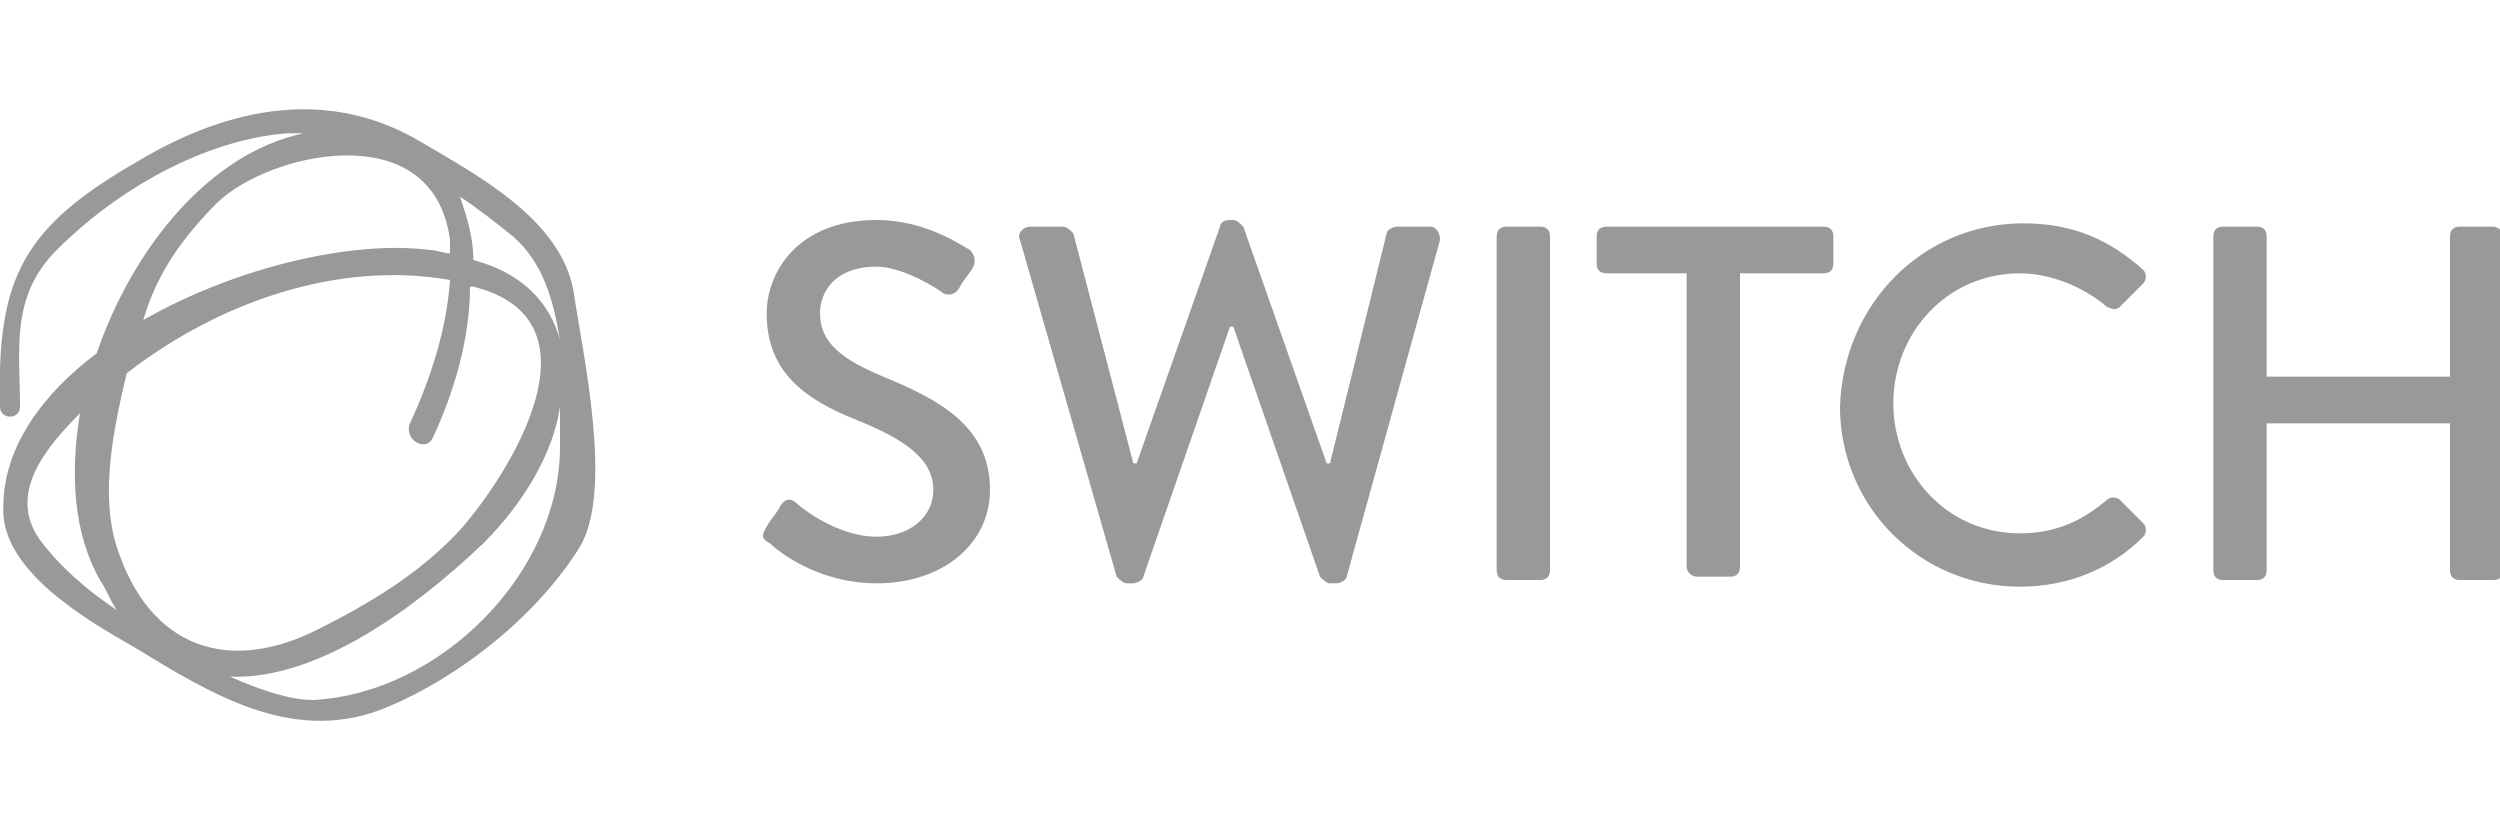
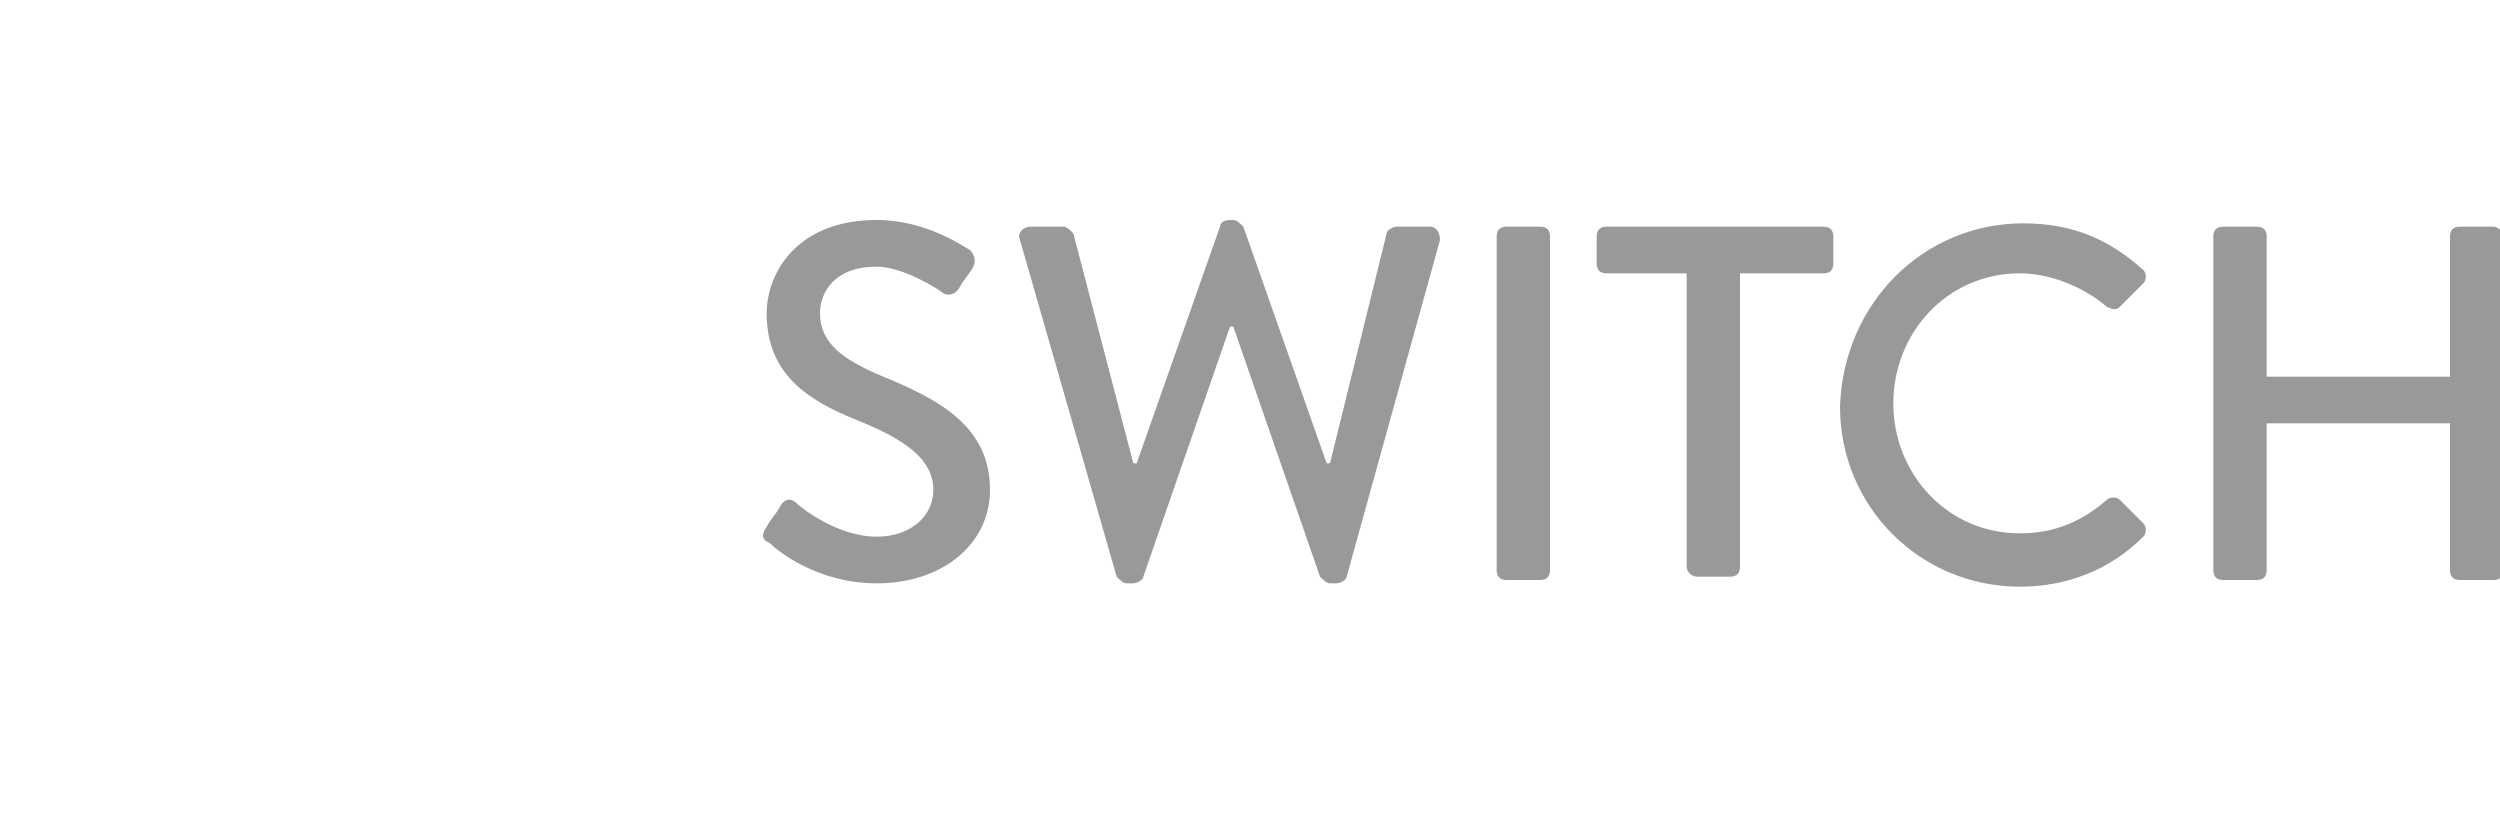
<svg xmlns="http://www.w3.org/2000/svg" id="Layer_1" viewBox="0 0 75 25">
  <style>.st0{fill:#999}</style>
-   <path class="st0" d="M17.2 8.7c-.4-2.1-2.8-3.4-4.5-4.4-2.8-1.7-5.8-1.1-8.5.5C.7 6.8-.1 8.3 0 12.2c0 .4.6.4.6 0 0-1.7-.3-3.3 1.1-4.7C3.5 5.7 6.1 4.2 8.6 4h.5c-2.8.6-5.1 3.4-6.2 6.6C1.3 11.8.1 13.4.1 15.2 0 17.1 2.6 18.6 4 19.4c2.3 1.4 4.7 2.9 7.4 1.9 2.3-.9 4.7-2.8 6-4.9 1-1.7.1-5.7-.2-7.7zm-.4 1.5c-.3-1.1-1.1-2-2.6-2.4 0-.7-.2-1.3-.4-1.9.6.4 1.1.8 1.6 1.2.9.8 1.2 1.9 1.4 3.1zM3.5 16.4c-.5-1.6-.1-3.5.3-5.2 2.7-2.1 6.3-3.4 9.7-2.8-.1 1.5-.6 3-1.2 4.3-.2.5.5.9.7.4.6-1.3 1.1-2.9 1.1-4.5h.1c4 1 1.1 5.6-.4 7.3-1.2 1.3-2.7 2.2-4.3 3-2.6 1.3-5 .6-6-2.5zm.8-6.8c.4-1.4 1.2-2.5 2.2-3.5 1.5-1.5 6.5-2.7 7 1.1v.4c-.2 0-.4-.1-.6-.1-2.3-.3-5.8.5-8.6 2.1 0 .1 0 .1 0 0zm-3.1 6.6c-1-1.4.2-2.8 1.2-3.8-.3 1.8-.2 3.6.6 5 .2.3.3.6.5.9-.9-.6-1.7-1.3-2.3-2.1zM9.4 21c-.7 0-1.6-.3-2.5-.7 2.6.1 5.5-2 7.6-4 1.2-1.2 2.1-2.7 2.3-4.1v1.2c0 3.8-3.6 7.4-7.4 7.6z" />
  <path class="st0" d="M23 15.8c.1-.2.3-.4.4-.6.1-.2.3-.3.5-.1.1.1 1.2 1 2.4 1 1 0 1.7-.6 1.7-1.4 0-.9-.8-1.5-2.3-2.1-1.5-.6-2.7-1.4-2.7-3.2 0-1.2.9-2.8 3.3-2.8 1.5 0 2.6.8 2.8.9.1.1.2.3.1.5s-.3.4-.4.6c-.1.2-.3.3-.5.2-.1-.1-1.2-.8-2-.8-1.3 0-1.7.8-1.7 1.4 0 .9.7 1.4 1.9 1.9 1.7.7 3.2 1.5 3.2 3.4 0 1.6-1.4 2.8-3.4 2.8-1.8 0-3-1-3.2-1.2-.2-.1-.3-.2-.1-.5zm7.6-8.6c-.1-.2.1-.4.3-.4h1c.1 0 .2.1.3.2l1.8 6.9h.1l2.5-7.1c0-.1.1-.2.3-.2h.1c.1 0 .2.1.3.2l2.5 7.1h.1L41.6 7c0-.1.2-.2.3-.2h1c.2 0 .3.2.3.4l-2.8 10.1c0 .1-.2.2-.3.2h-.2c-.1 0-.2-.1-.3-.2L37 9.8h-.1l-2.6 7.5c0 .1-.2.2-.3.2h-.2c-.1 0-.2-.1-.3-.2L30.6 7.2zm14.3-.1c0-.2.1-.3.3-.3h1c.2 0 .3.1.3.3v10c0 .2-.1.3-.3.3h-1c-.2 0-.3-.1-.3-.3v-10zm5.8 1.1h-2.5c-.2 0-.3-.1-.3-.3v-.8c0-.2.1-.3.3-.3h6.5c.2 0 .3.1.3.3v.8c0 .2-.1.3-.3.3h-2.5V17c0 .2-.1.3-.3.3h-1c-.1 0-.3-.1-.3-.3V8.2zm10-1.5c1.5 0 2.6.5 3.6 1.4.1.1.1.3 0 .4l-.7.7c-.1.1-.2.1-.4 0-.7-.6-1.7-1-2.6-1-2.2 0-3.8 1.8-3.8 3.9 0 2.1 1.6 3.9 3.8 3.9 1.1 0 1.9-.4 2.6-1 .1-.1.3-.1.4 0l.7.7c.1.1.1.3 0 .4-1 1-2.3 1.5-3.7 1.5-3 0-5.4-2.4-5.4-5.4.1-3.1 2.5-5.5 5.5-5.5zm5.7.4c0-.2.1-.3.3-.3h1c.2 0 .3.1.3.3v4.2h5.5V7.1c0-.2.1-.3.3-.3h1c.1 0 .3.1.3.3v10c0 .2-.1.3-.3.3h-1c-.2 0-.3-.1-.3-.3v-4.4H68v4.4c0 .2-.1.3-.3.3h-1c-.2 0-.3-.1-.3-.3v-10z" id="Outlined_Text_2_" />
</svg>